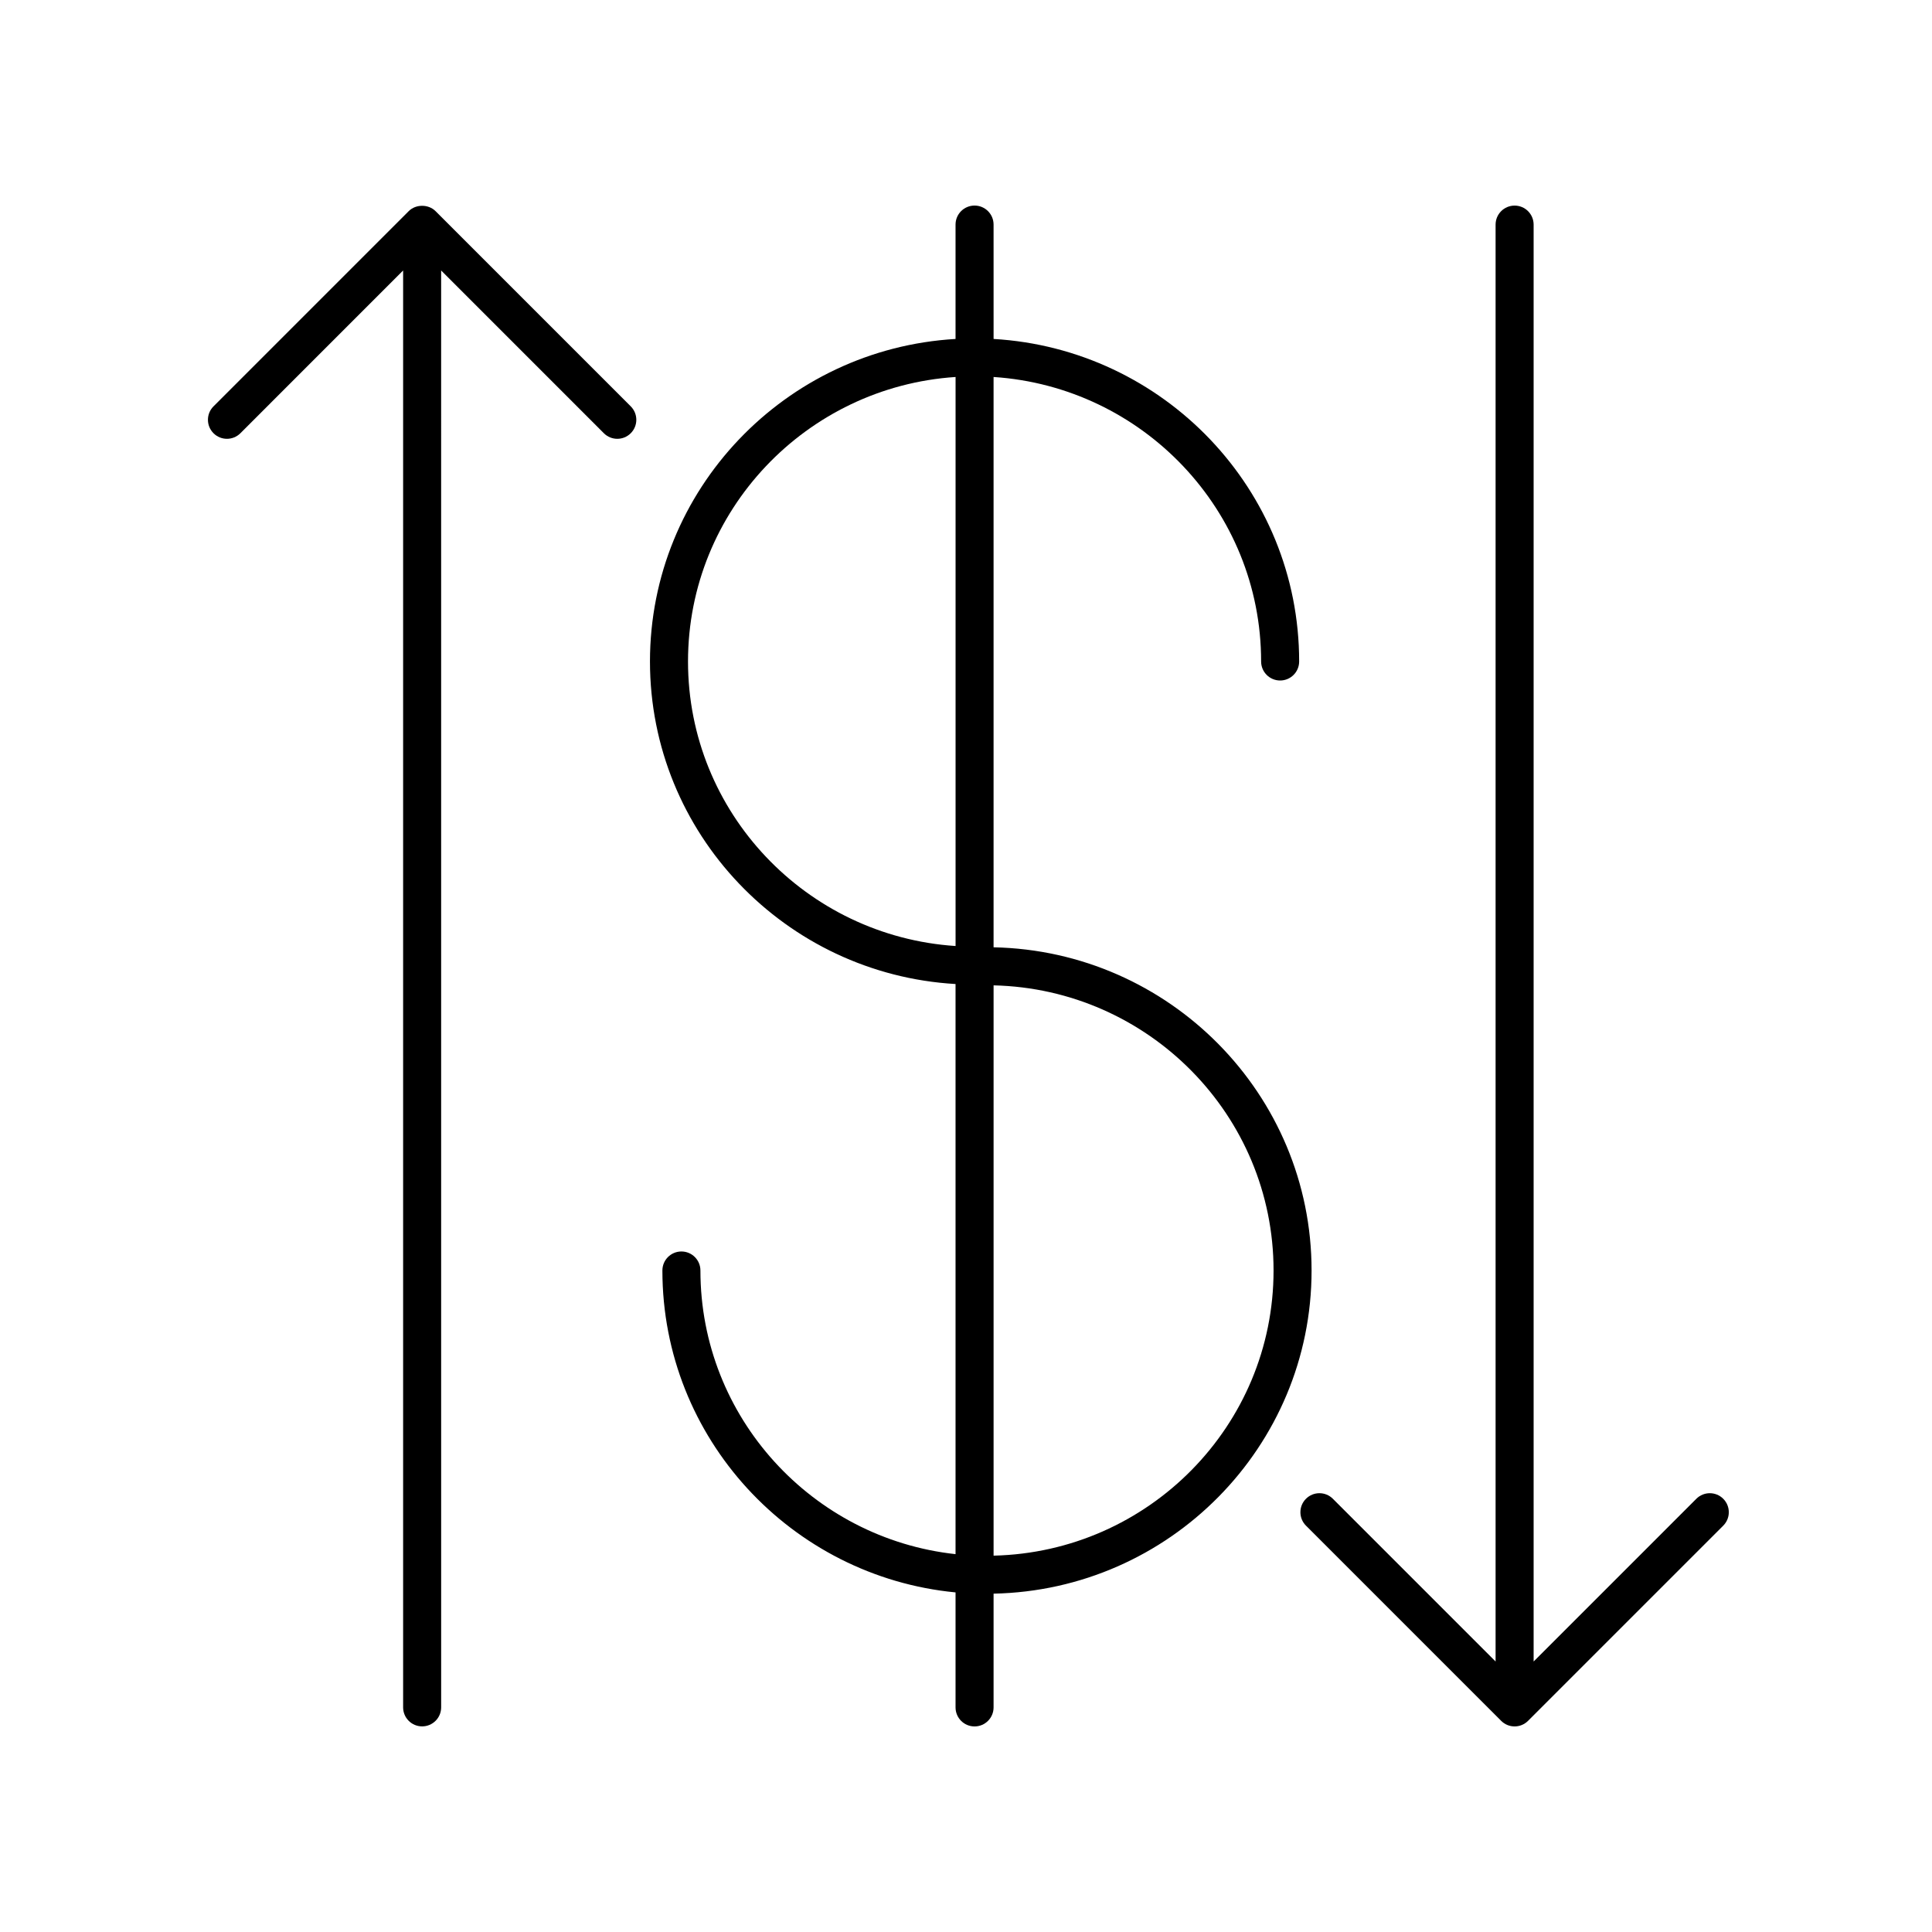
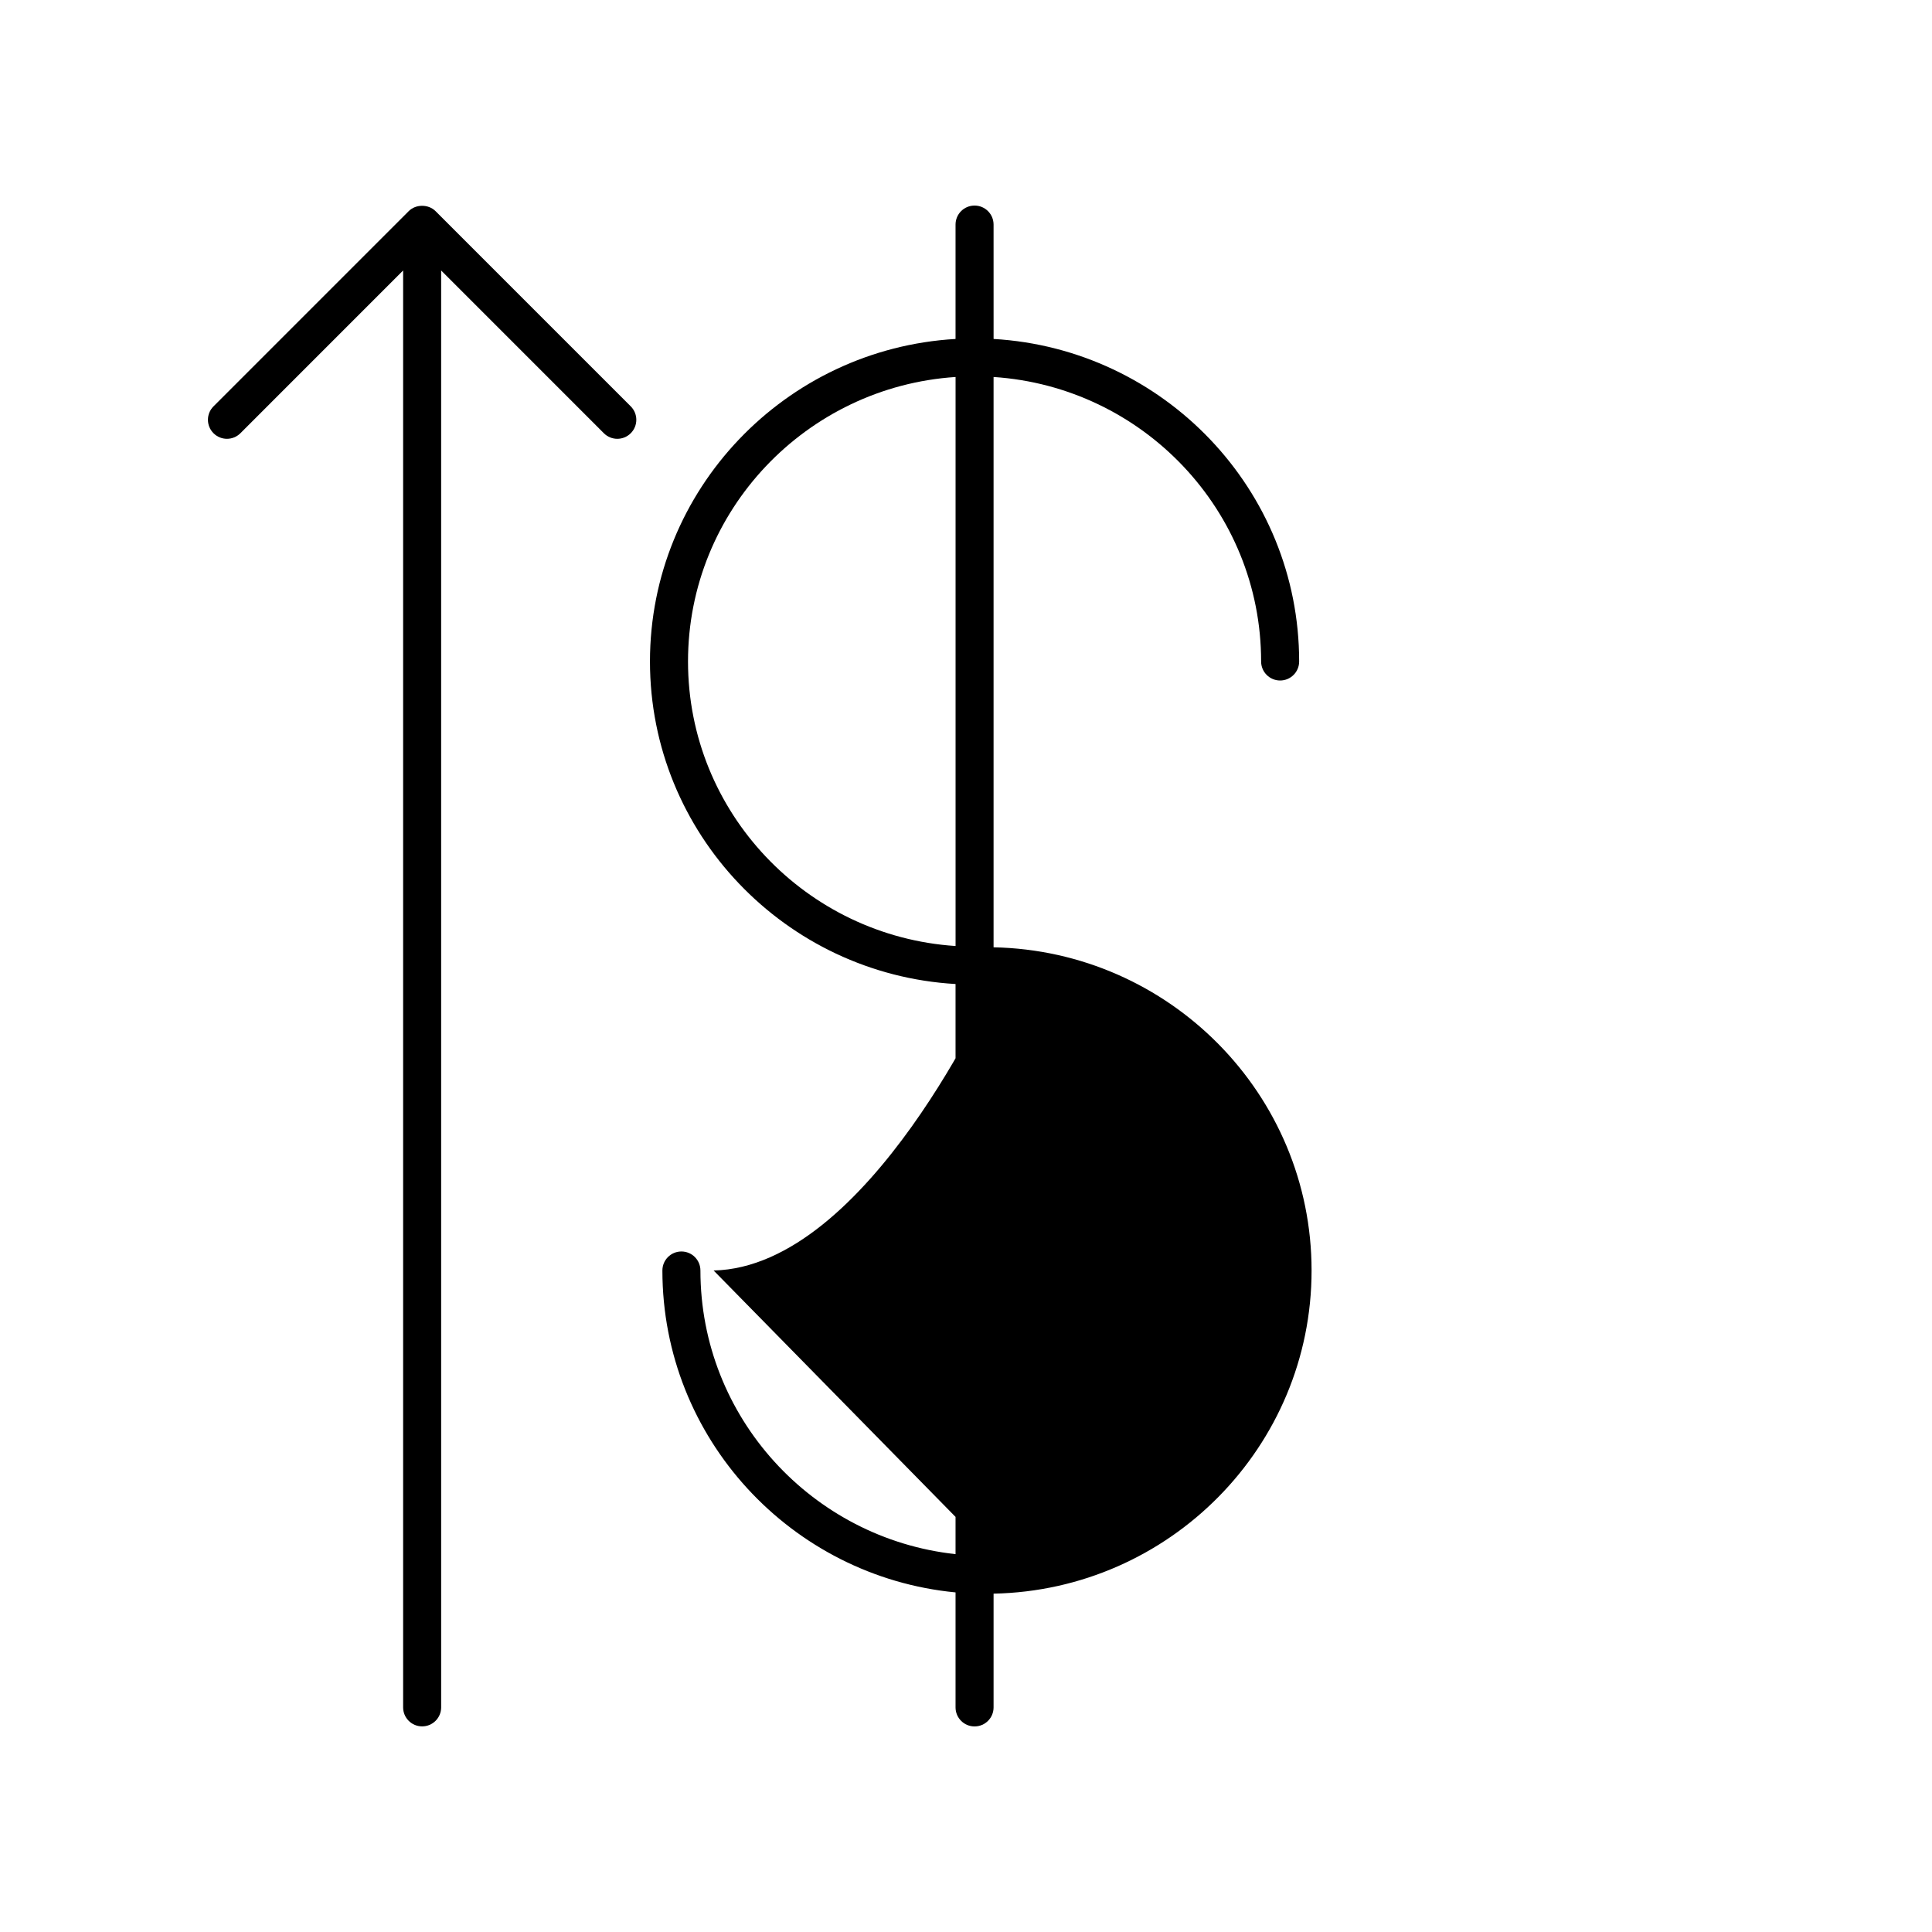
<svg xmlns="http://www.w3.org/2000/svg" fill="#000000" width="800px" height="800px" version="1.1" viewBox="144 144 512 512">
  <g>
-     <path d="m491.58 480.69c0-46.684-37.656-84.699-84.273-85.645v-151.14c39.523 2.606 70.902 35.379 70.902 75.395 0 2.785 2.258 5.039 5.039 5.039s5.039-2.254 5.039-5.039c0-45.574-35.895-82.852-80.977-85.473l-0.004-30.312c0-2.785-2.258-5.039-5.039-5.039s-5.039 2.254-5.039 5.039v30.312c-45.082 2.621-80.98 39.898-80.98 85.473s35.895 82.855 80.98 85.477v151.09c-37.969-4.144-67.609-36.266-67.609-75.172 0-2.785-2.258-5.039-5.039-5.039s-5.039 2.254-5.039 5.039c0 44.473 34.152 81.117 77.688 85.309v30.48c0 2.785 2.258 5.039 5.039 5.039s5.039-2.254 5.039-5.039v-30.148c46.621-0.938 84.273-38.957 84.273-85.641zm-165.25-161.39c0-40.02 31.383-72.789 70.906-75.395v150.8c-39.527-2.602-70.906-35.375-70.906-75.402zm80.98 236.96v-151.13c41.066 0.938 74.195 34.434 74.195 75.566s-33.129 74.629-74.195 75.566z" />
-     <path d="m593.55 541.19-43.125 43.125v-380.79c0-2.785-2.258-5.039-5.039-5.039s-5.039 2.254-5.039 5.039v380.79l-43.125-43.125c-1.969-1.969-5.152-1.969-7.125 0-1.969 1.969-1.969 5.152 0 7.125l51.727 51.727c0.984 0.984 2.273 1.477 3.562 1.477 1.289 0 2.578-0.492 3.562-1.477l51.727-51.727c1.969-1.969 1.969-5.152 0-7.125-1.969-1.969-5.152-1.965-7.125 0z" />
+     <path d="m491.58 480.69c0-46.684-37.656-84.699-84.273-85.645v-151.14c39.523 2.606 70.902 35.379 70.902 75.395 0 2.785 2.258 5.039 5.039 5.039s5.039-2.254 5.039-5.039c0-45.574-35.895-82.852-80.977-85.473l-0.004-30.312c0-2.785-2.258-5.039-5.039-5.039s-5.039 2.254-5.039 5.039v30.312c-45.082 2.621-80.98 39.898-80.98 85.473s35.895 82.855 80.98 85.477v151.09c-37.969-4.144-67.609-36.266-67.609-75.172 0-2.785-2.258-5.039-5.039-5.039s-5.039 2.254-5.039 5.039c0 44.473 34.152 81.117 77.688 85.309v30.48c0 2.785 2.258 5.039 5.039 5.039s5.039-2.254 5.039-5.039v-30.148c46.621-0.938 84.273-38.957 84.273-85.641zm-165.25-161.39c0-40.02 31.383-72.789 70.906-75.395v150.8c-39.527-2.602-70.906-35.375-70.906-75.402zm80.98 236.96v-151.13s-33.129 74.629-74.195 75.566z" />
    <path d="m259.43 199.96c-1.891-1.891-5.234-1.891-7.125 0l-51.723 51.727c-1.969 1.969-1.969 5.152 0 7.125 1.969 1.969 5.152 1.969 7.125 0l43.125-43.133v380.79c0 2.785 2.258 5.039 5.039 5.039s5.039-2.254 5.039-5.039l-0.004-380.79 43.125 43.133c0.984 0.984 2.273 1.477 3.562 1.477s2.578-0.492 3.562-1.477c1.969-1.969 1.969-5.152 0-7.125z" />
  </g>
</svg>